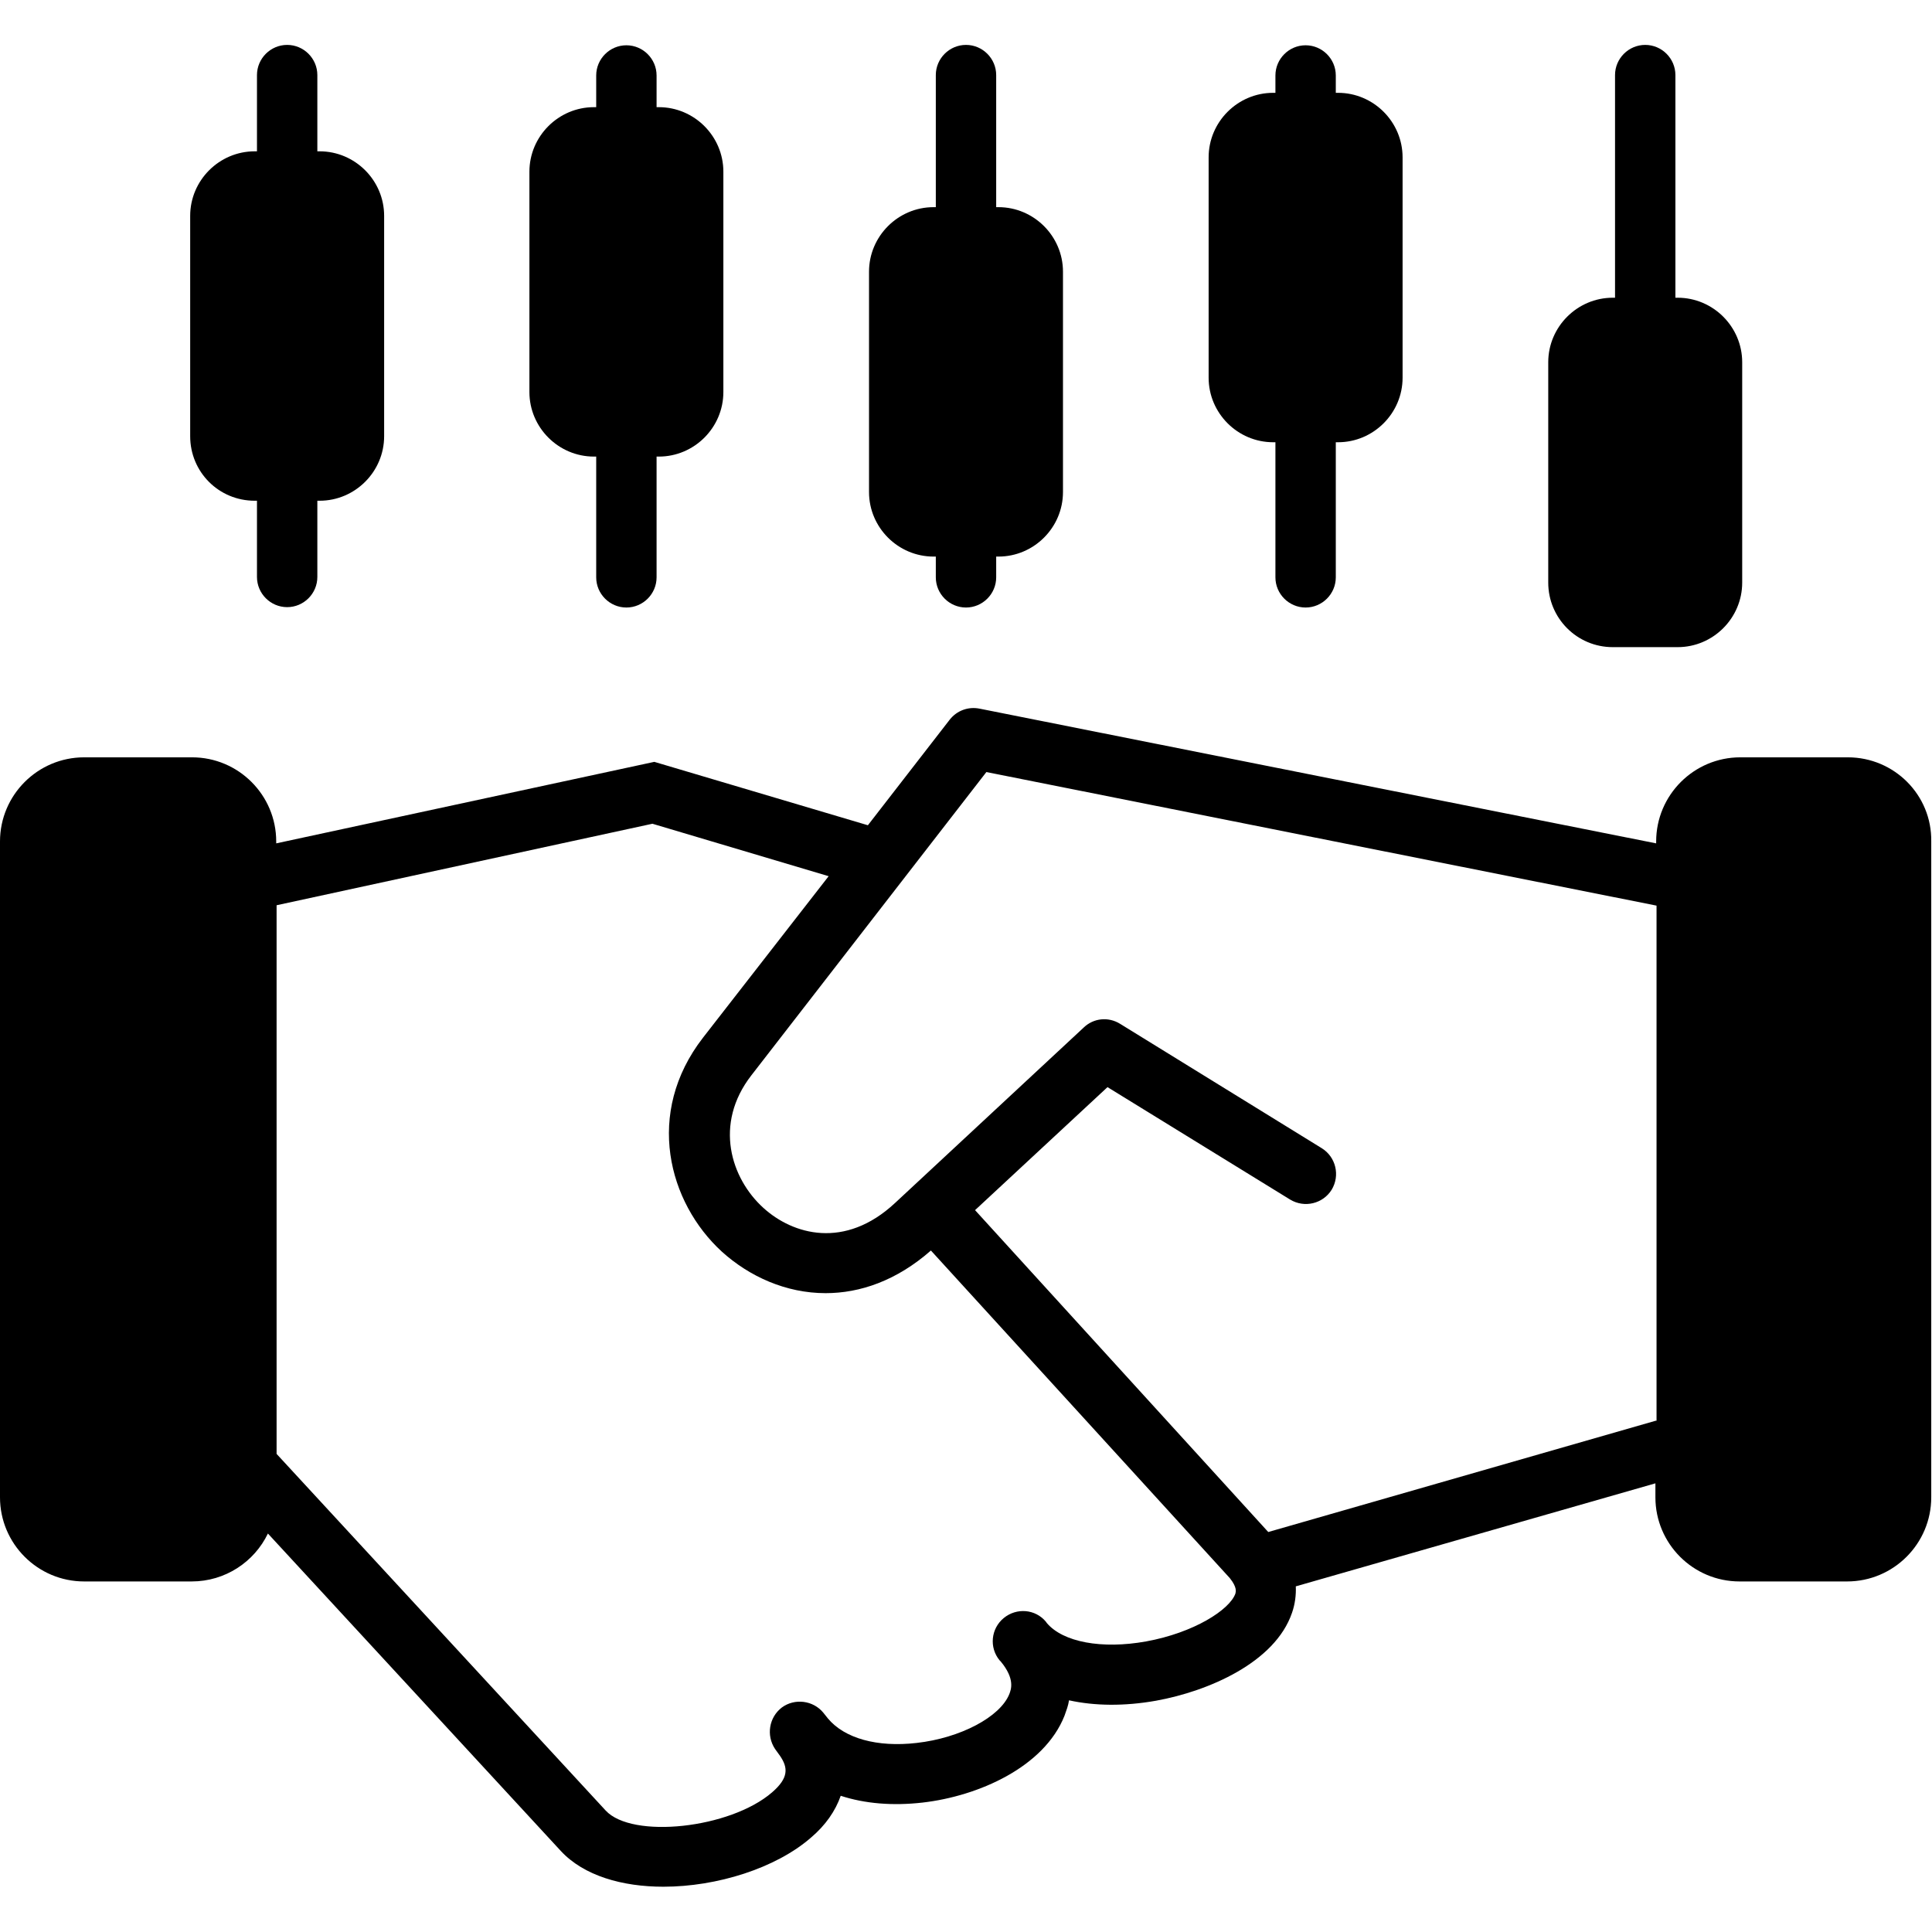
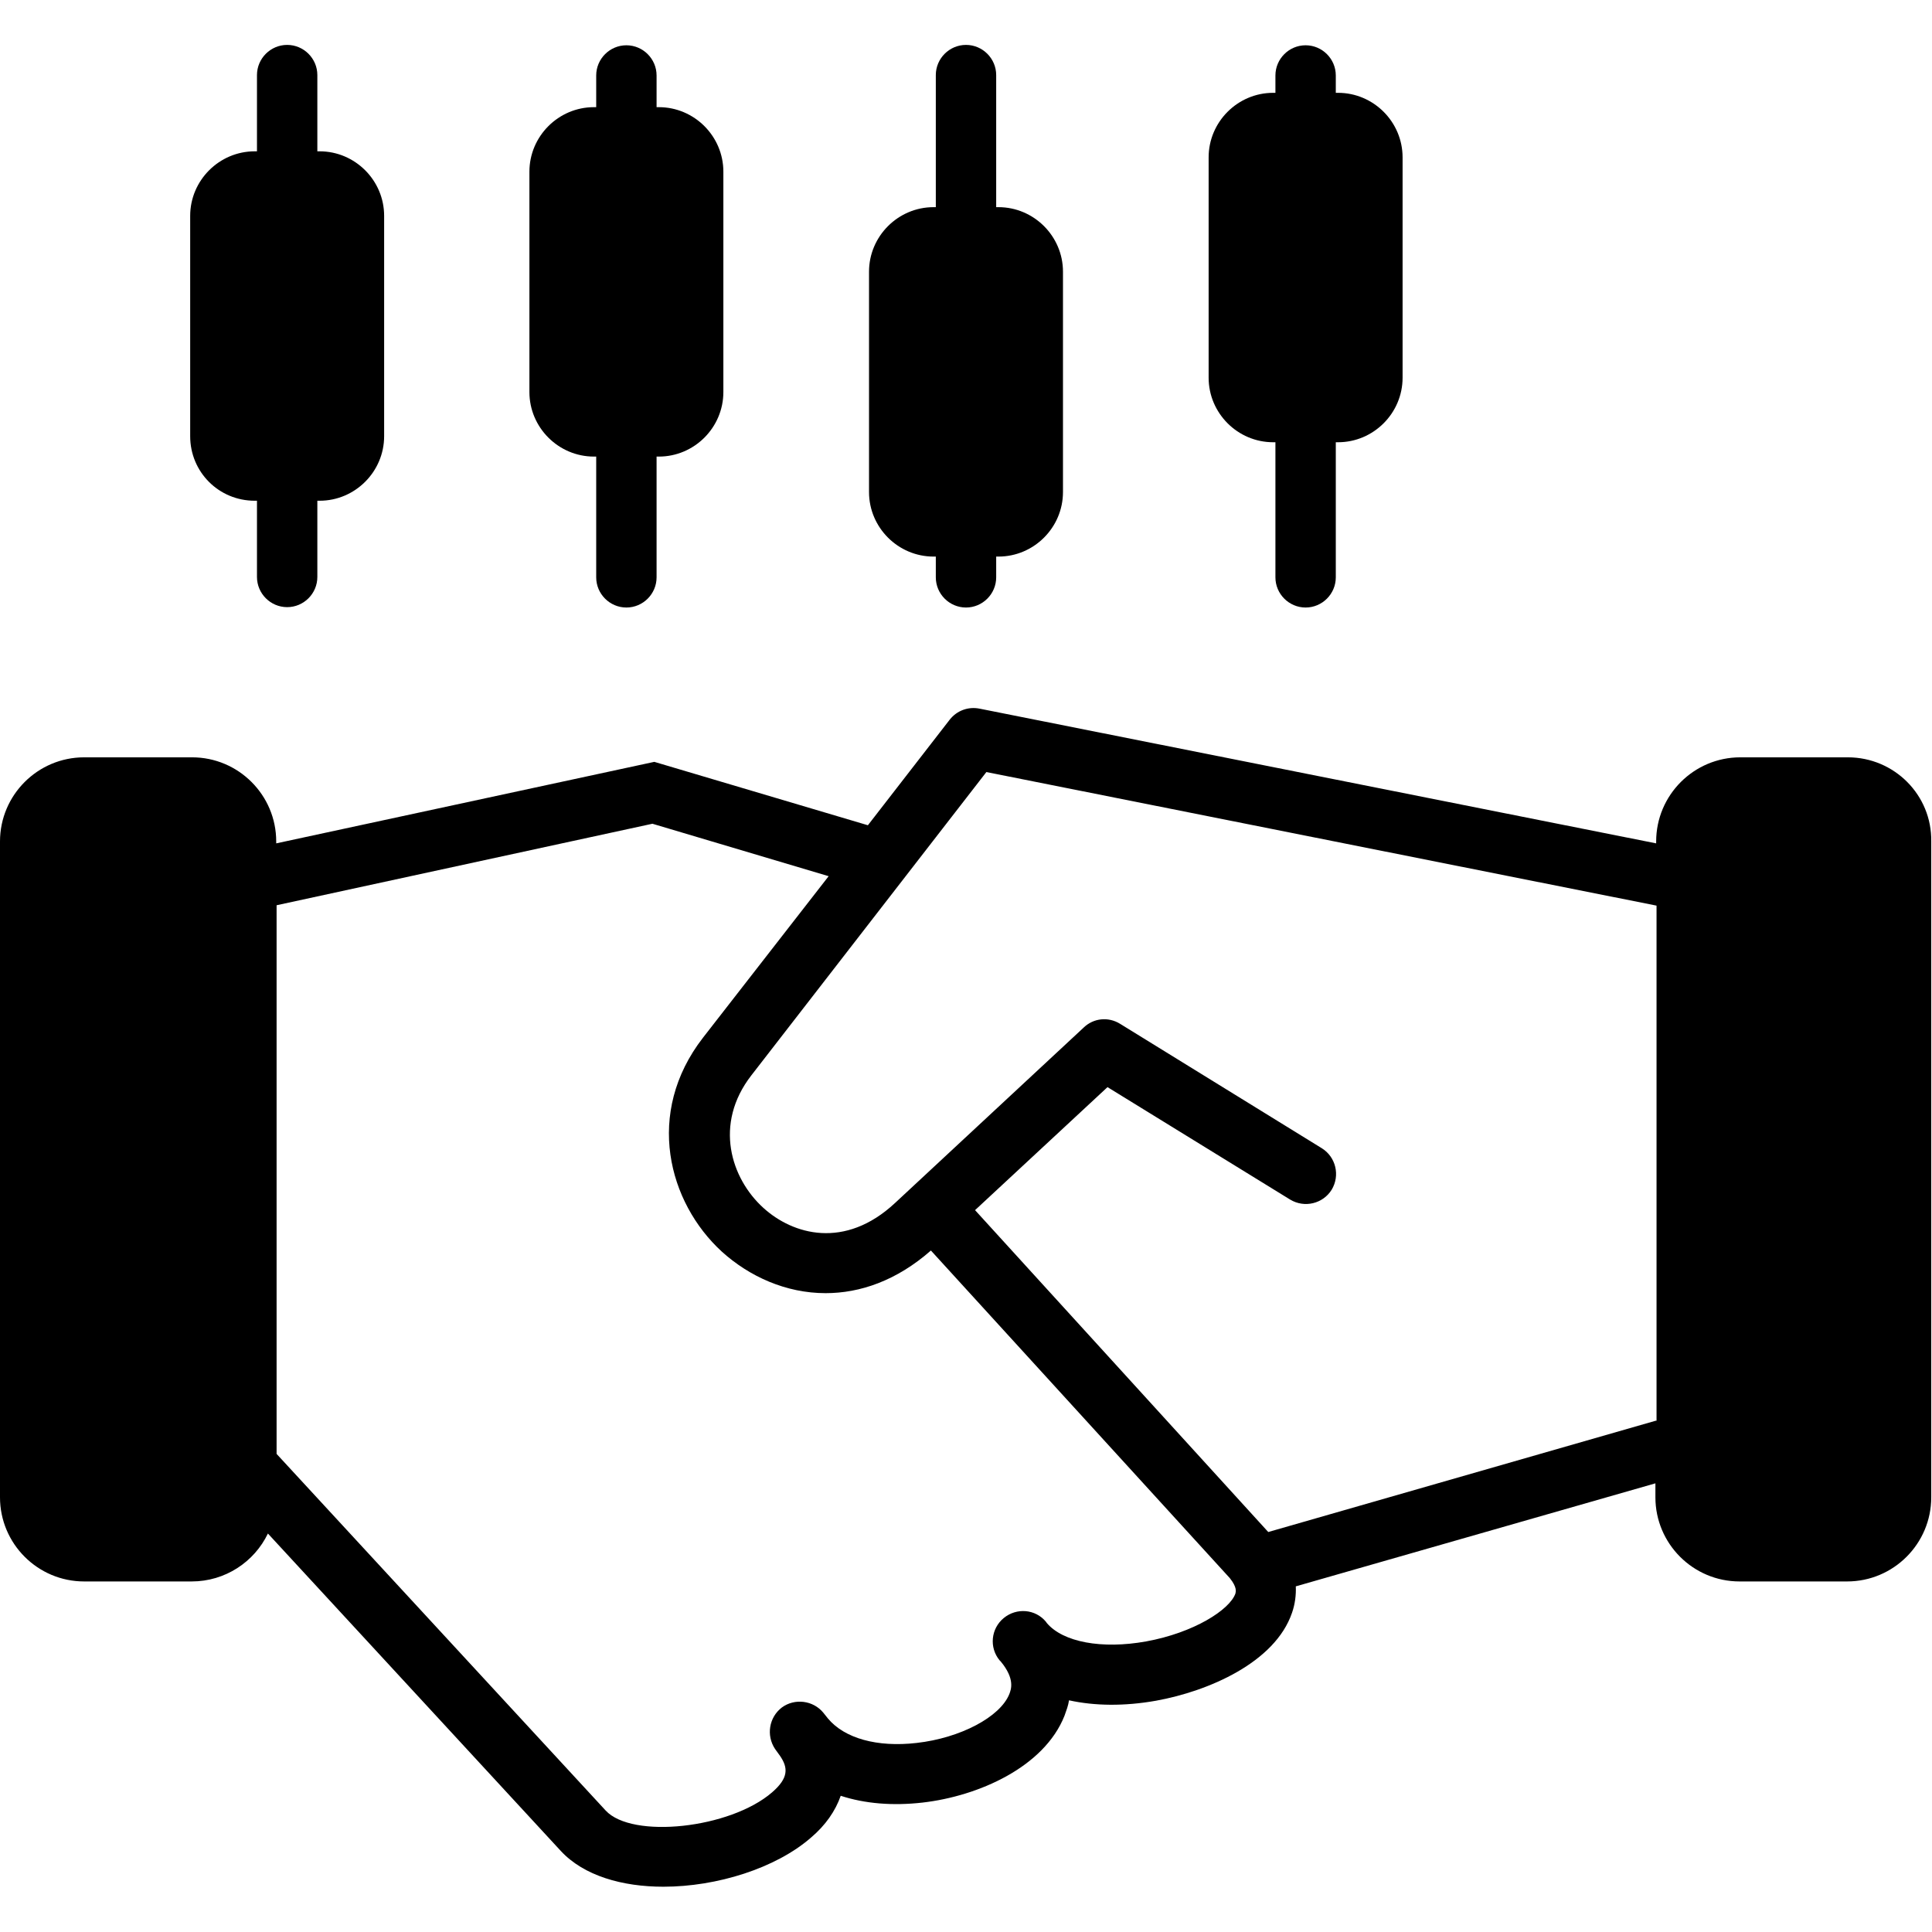
<svg xmlns="http://www.w3.org/2000/svg" id="Layer_1" enable-background="new 0 0 512 512" viewBox="0 0 512 512">
  <g>
    <path d="m489.7 200.7h-28.5c-12.3 0-22.3 10-22.3 22.3v.5l-179.3-35.7c-3-.6-6 .5-7.9 2.9l-21.7 28-56.6-16.8-100.2 21.6v-.5c0-12.3-10-22.3-22.3-22.3h-28.6c-12.3 0-22.3 10-22.3 22.3v173.8c0 12.3 10 22.3 22.3 22.3h28.5c8.9 0 16.6-5.2 20.2-12.7l77.6 84.1c6.1 6.6 16.3 9.5 27.2 9.5 14.2 0 29.8-4.9 39.1-13 3.9-3.3 6.5-7.1 7.9-11.1 6.4 2.1 13.8 2.7 21.7 1.8 14.8-1.7 32.2-9.4 37.6-23 .5-1.4 1-2.7 1.2-4.1 6.8 1.5 14.7 1.6 23.1.1 13.8-2.5 31.5-10.1 36-23.3.8-2.3 1.1-4.7 1-7l95.3-27.3v3.7c0 12.3 10 22.3 22.3 22.3h28.5c12.3 0 22.3-10 22.3-22.3v-173.8c.2-12.3-9.8-22.3-22.1-22.3zm-162.3 221.6c-1.5 4.3-11 10.4-23.7 12.7-11.7 2.1-22 .2-26.3-4.9-.1-.1-.1-.2-.2-.3-2.8-3.4-7.8-3.8-11.2-1s-3.9 7.8-1.1 11.2l.3.3c3.9 4.7 2.7 7.5 2.3 8.6-2.4 6.1-13 11.7-24.6 13-10.4 1.2-19.1-1.2-23.5-6.5-.4-.5-.8-1-1.2-1.5-2.7-3.3-7.6-3.9-11-1.4-3.4 2.6-4.2 7.4-1.8 11 .4.6.9 1.2 1.3 1.8 2.2 3.2 2.3 5.9-2.1 9.7-11.1 9.6-37.1 12.4-44.1 4.8l-87.2-94.5v-145.4l99.6-21.6 46.7 13.9-33.3 42.8c-15.5 20-9.2 43.7 5 56.7 7.3 6.6 17 11 27.5 11 9.1 0 18.8-3.3 27.9-11.3l79.2 86.8c2 2.5 1.6 3.6 1.5 4.1zm111.4-45.8-102.7 29.5-77.7-85.3 35.1-32.6 48.4 29.8c3.8 2.3 8.7 1.1 11-2.6 2.3-3.8 1.1-8.7-2.6-11l-53.5-33c-3.1-1.9-7-1.5-9.6 1l-50 46.5c-13.3 12.4-27.1 8.4-34.9 1.3-8.6-7.8-13.2-22.2-3.2-35.1l62.3-80.4 177.6 35.4v136.5z" />
    <path d="m67.5 132.7h.6v20.2c0 4.4 3.6 8 8 8s8-3.6 8-8v-20.2h.6c9.4 0 17.1-7.7 17.1-17.1v-58.4c0-9.4-7.7-17.1-17.1-17.1h-.6v-20.2c0-4.4-3.6-8-8-8s-8 3.6-8 8v20.2h-.6c-9.4 0-17.1 7.7-17.1 17.1v58.4c0 9.5 7.6 17.1 17.1 17.1z" />
    <path d="m157.4 121h.6v32c0 4.4 3.6 8 8 8s8-3.6 8-8v-32h.6c9.4 0 17.1-7.7 17.1-17.1v-58.4c0-9.4-7.7-17.1-17.1-17.1h-.6v-8.4c0-4.4-3.6-8-8-8s-8 3.6-8 8v8.4h-.6c-9.4 0-17.1 7.7-17.1 17.1v58.4c0 9.4 7.7 17.1 17.1 17.1z" />
    <path d="m247.4 147.5h.6v5.5c0 4.4 3.6 8 8 8s8-3.6 8-8v-5.5h.6c9.4 0 17.1-7.7 17.1-17.1v-58.4c0-9.4-7.7-17.1-17.1-17.1h-.6v-35c0-4.4-3.6-8-8-8s-8 3.6-8 8v35h-.6c-9.4 0-17.1 7.7-17.1 17.1v58.4c0 9.4 7.7 17.1 17.1 17.1z" />
    <path d="m337.4 117.2h.6v35.8c0 4.4 3.6 8 8 8s8-3.6 8-8v-35.8h.6c9.4 0 17.1-7.7 17.1-17.1v-58.4c0-9.4-7.7-17.1-17.1-17.1h-.6v-4.6c0-4.4-3.6-8-8-8s-8 3.6-8 8v4.6h-.6c-9.4 0-17.1 7.7-17.1 17.1v58.4c0 9.4 7.7 17.1 17.1 17.1z" />
-     <path d="m427.4 171.5h17.2c9.4 0 17.1-7.7 17.1-17.1v-58.4c0-9.4-7.7-17.1-17.1-17.1h-.6v-59c0-4.4-3.6-8-8-8s-8 3.6-8 8v59h-.6c-9.4 0-17.1 7.7-17.1 17.1v58.4c0 9.4 7.6 17.1 17.1 17.1z" />
  </g>
</svg>